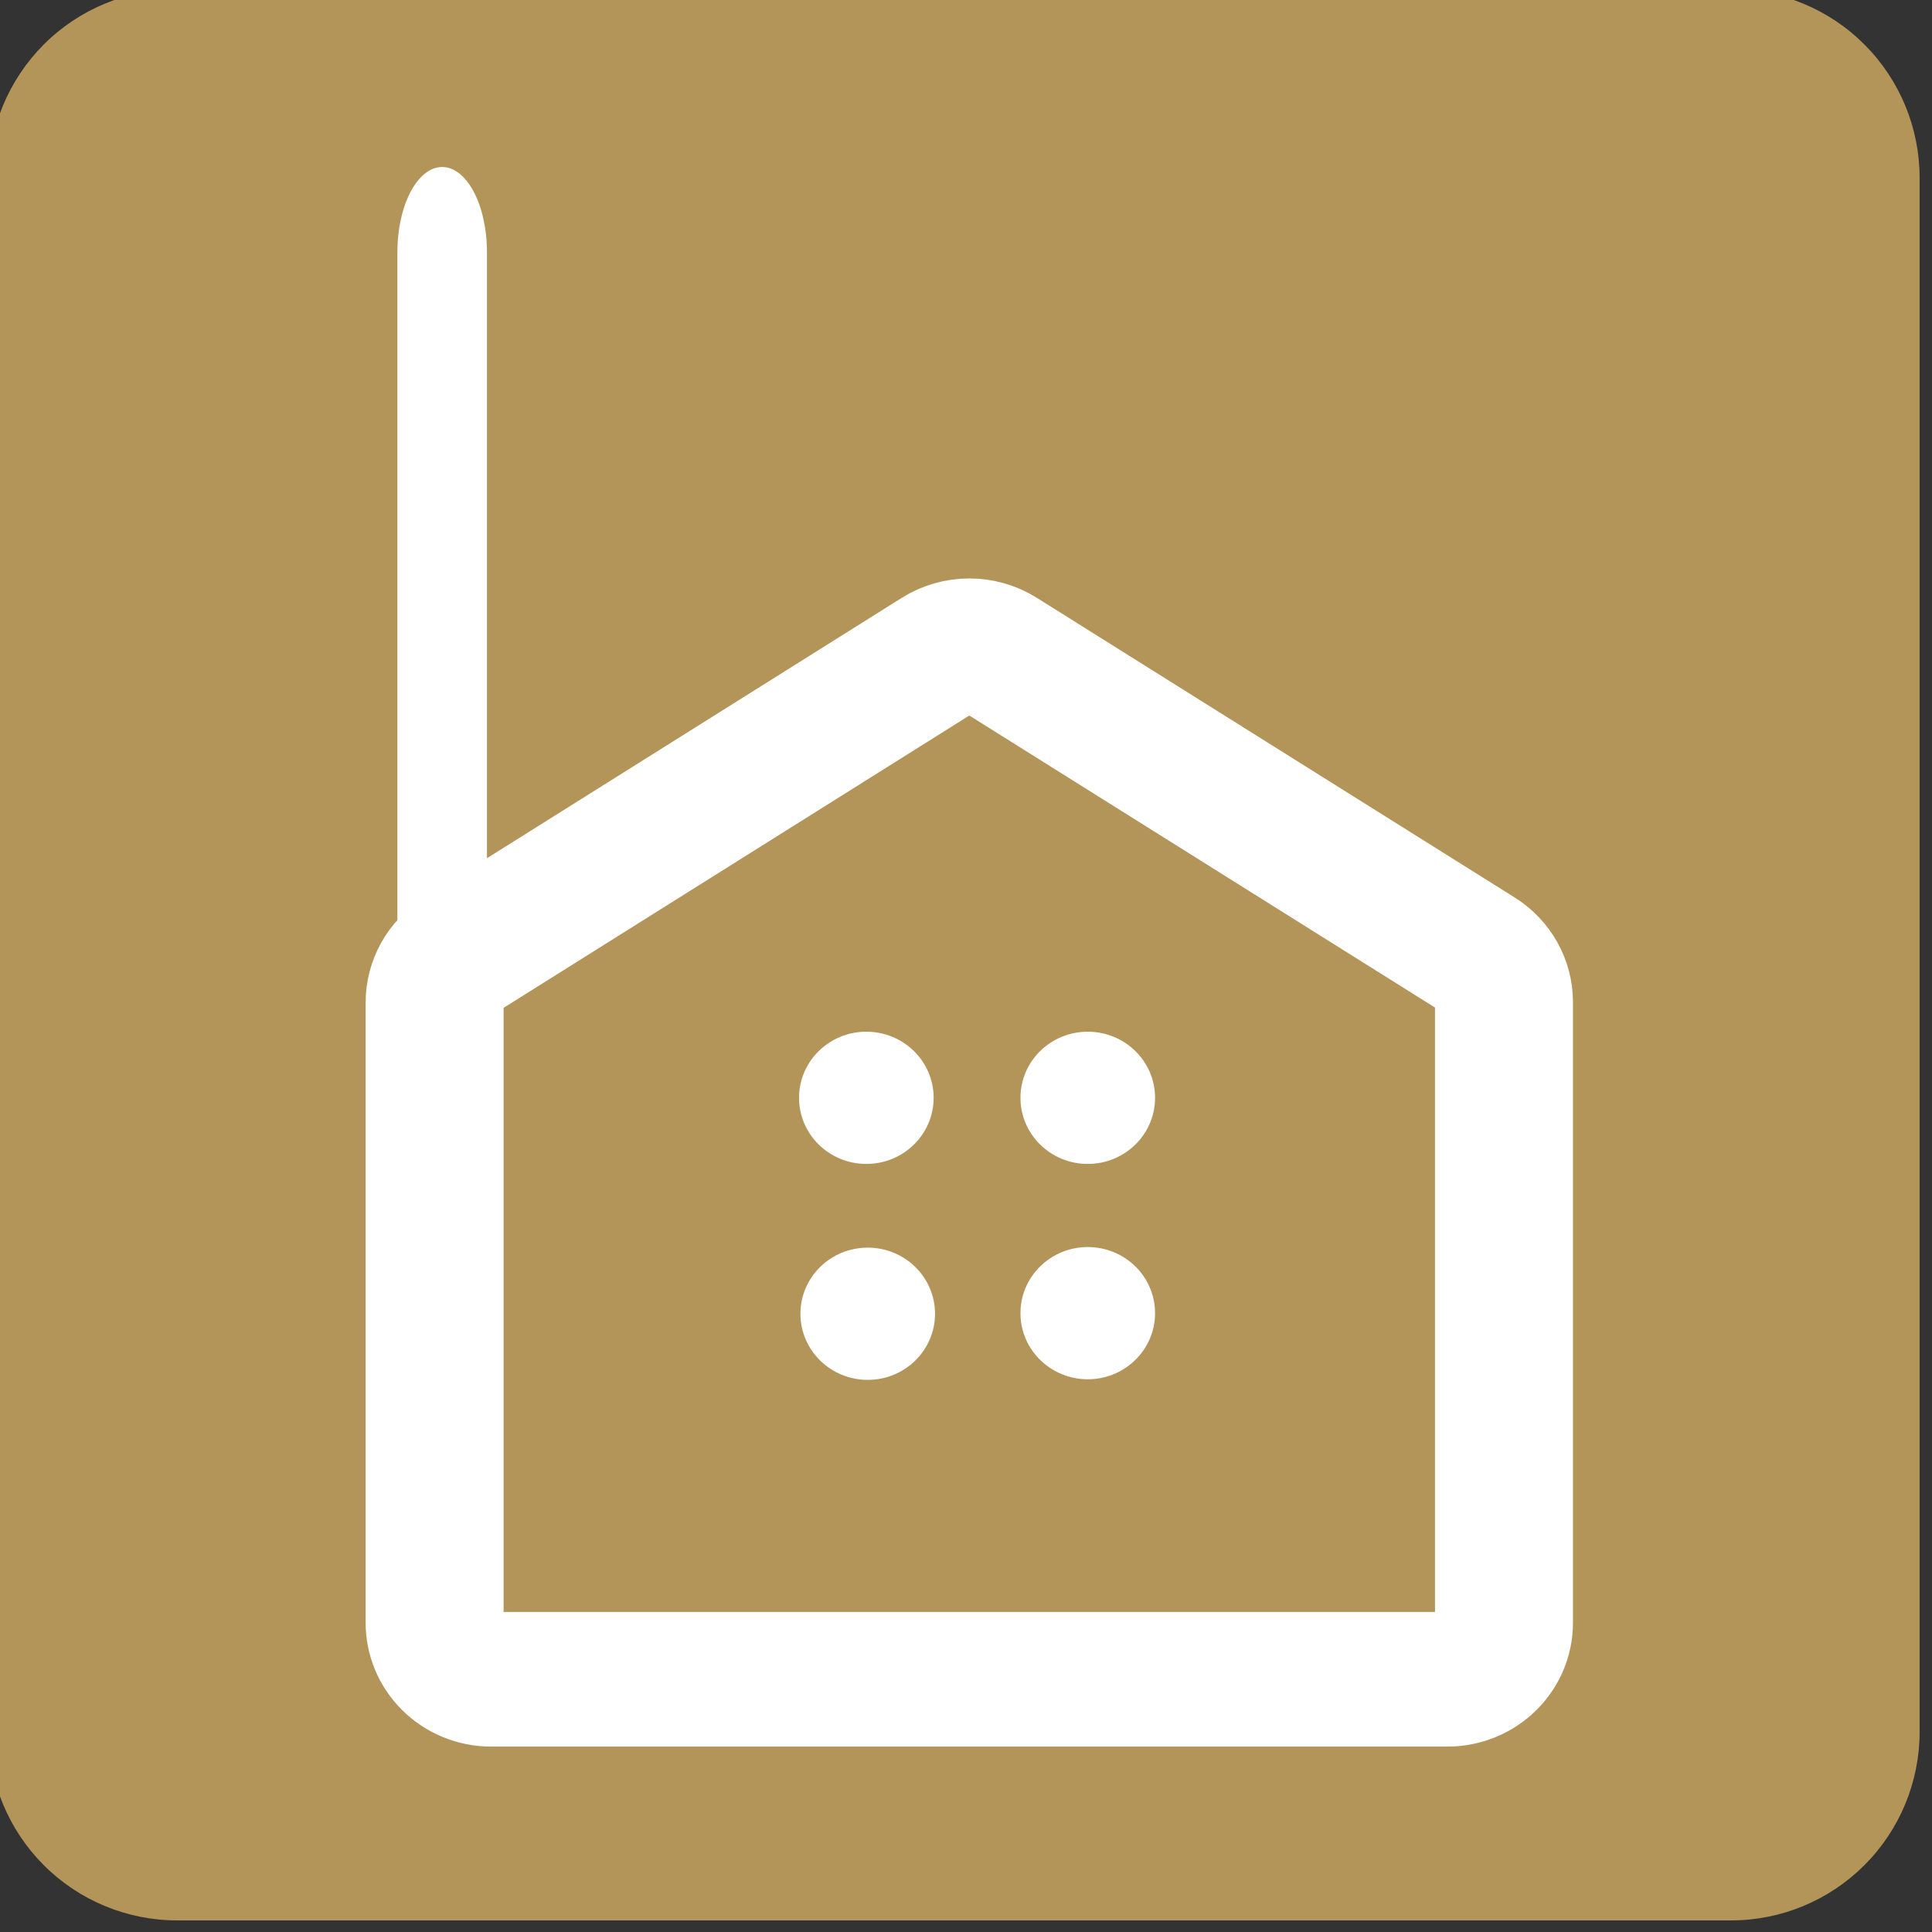
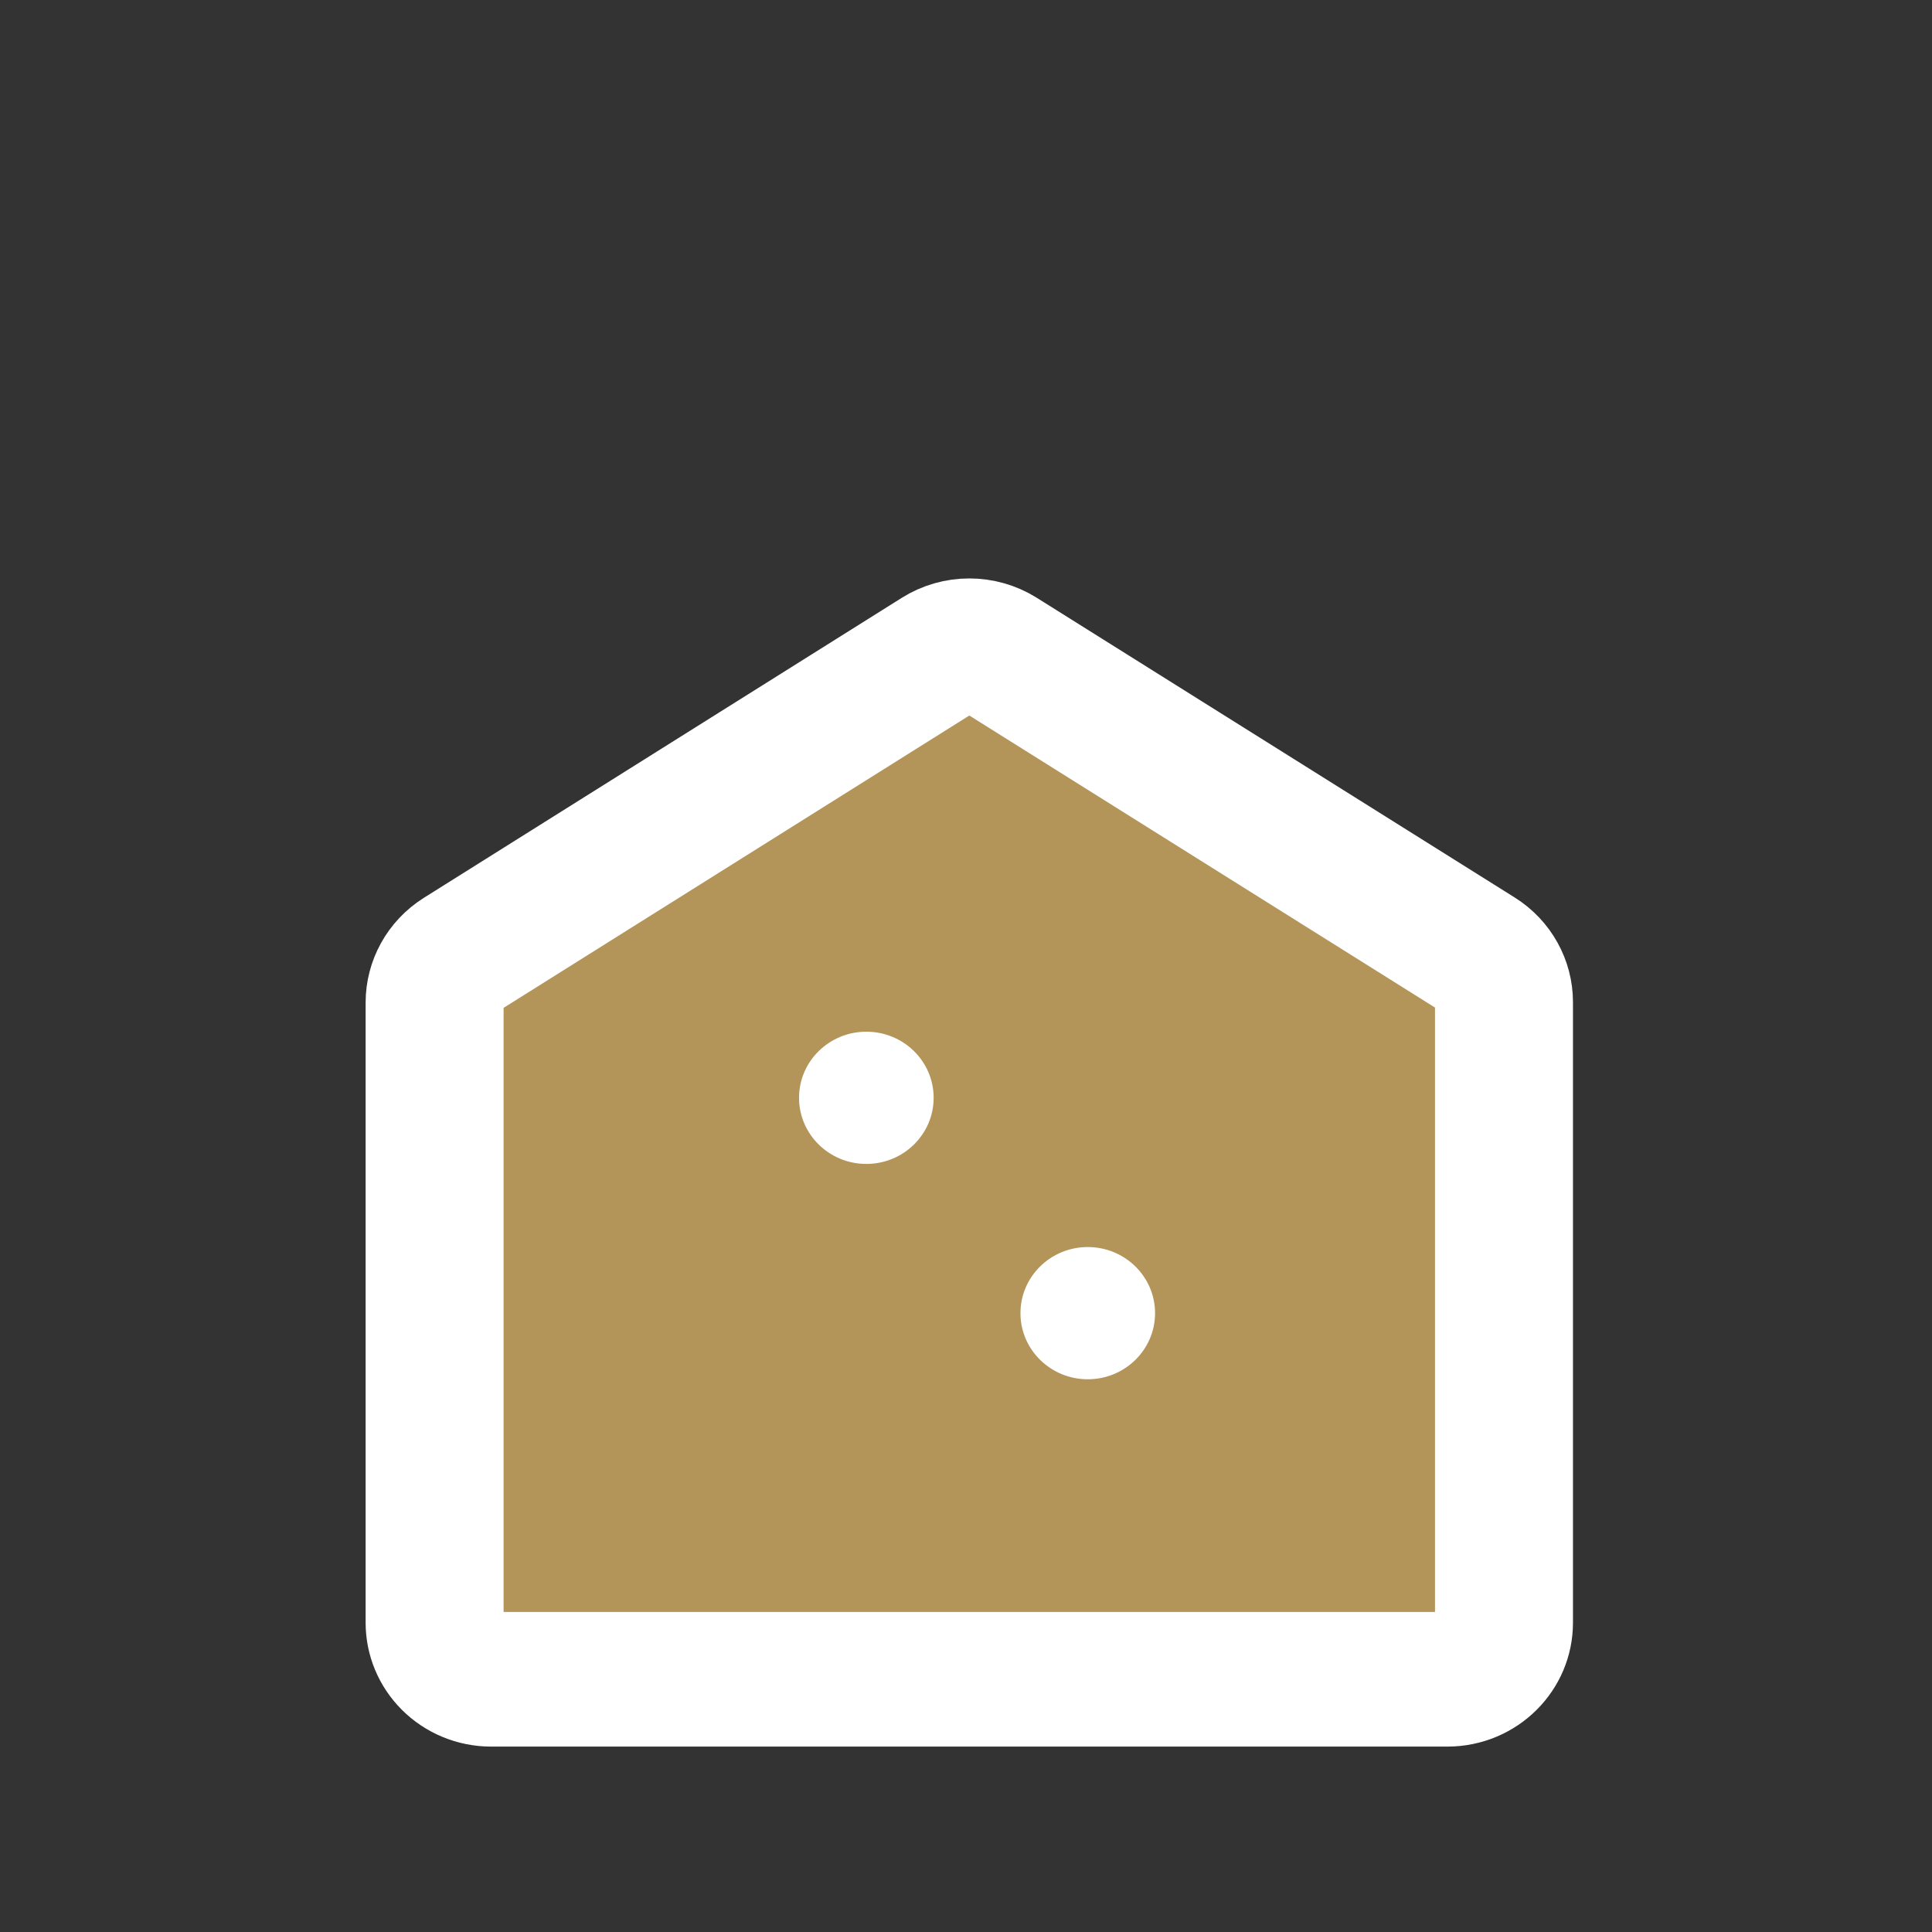
<svg xmlns="http://www.w3.org/2000/svg" width="100%" height="100%" viewBox="0 0 512 512" xml:space="preserve" style="fill-rule:evenodd;clip-rule:evenodd;stroke-linecap:round;stroke-miterlimit:1.5;">
  <rect x="0" y="0" width="512" height="512" fill="#333333" stroke="none" />
  <g transform="matrix(1,0,0,1,-100.088,-1921.07)">
    <g id="Belesta-favicon" transform="matrix(2.56,0,0,2.56,-5731.12,-4045.31)">
      <g transform="matrix(1.03,0,0,1.03,-249.32,-32.934)">
-         <path d="M2646.46,2312.58C2646.46,2307.56 2644.47,2302.74 2640.91,2299.18C2637.36,2295.63 2632.54,2293.63 2627.51,2293.63L2471.33,2293.63C2466.3,2293.63 2461.48,2295.63 2457.93,2299.18C2454.38,2302.74 2452.38,2307.56 2452.38,2312.58L2452.38,2468.77C2452.38,2473.79 2454.38,2478.61 2457.93,2482.17C2461.48,2485.72 2466.3,2487.72 2471.33,2487.72L2627.51,2487.72C2632.54,2487.72 2637.36,2485.72 2640.91,2482.17C2644.47,2478.61 2646.46,2473.79 2646.46,2468.77L2646.46,2312.58Z" style="fill:rgb(179,148,89);" />
-       </g>
+         </g>
      <g transform="matrix(0.963,0,0,0.946,104.497,137.959)">
        <g transform="matrix(1,0,0,1.938,-101.057,-2239.01)">
-           <path d="M2405.41,2410.89L2405.41,2365.55" style="fill:none;stroke:white;stroke-width:9.63px;" />
-         </g>
+           </g>
        <g transform="matrix(0.754,0,0,0.749,570.984,623.592)">
          <path d="M2301.61,2401.43C2299.25,2402.95 2297.82,2405.61 2297.82,2408.46L2297.82,2499.07C2297.82,2501.26 2298.67,2503.36 2300.18,2504.91C2301.69,2506.46 2303.74,2507.33 2305.88,2507.33L2442.21,2507.33C2446.66,2507.33 2450.28,2503.63 2450.28,2499.07L2450.28,2408.4C2450.28,2405.55 2448.84,2402.89 2446.48,2401.38C2433.64,2393.13 2391.9,2366.3 2378.34,2357.59C2375.71,2355.91 2372.38,2355.91 2369.75,2357.6C2356.2,2366.32 2314.44,2393.18 2301.61,2401.43Z" style="fill:rgb(179,148,89);stroke:white;stroke-width:19.67px;stroke-linecap:butt;" />
        </g>
        <g transform="matrix(1,0,0,1,-12.229,6.153)">
          <g transform="matrix(1,0,0,1,-0.441,3.29)">
            <circle cx="2362.62" cy="2428.51" r="7.235" style="fill:white;" />
          </g>
          <g transform="matrix(1,0,0,1,-0.292,26.92)">
-             <circle cx="2362.62" cy="2428.51" r="7.235" style="fill:white;" />
-           </g>
+             </g>
          <g transform="matrix(1,0,0,1,23.361,26.855)">
            <circle cx="2362.62" cy="2428.51" r="7.235" style="fill:white;" />
          </g>
          <g transform="matrix(1,0,0,1,23.361,3.29)">
-             <circle cx="2362.62" cy="2428.51" r="7.235" style="fill:white;" />
-           </g>
+             </g>
        </g>
      </g>
    </g>
  </g>
</svg>